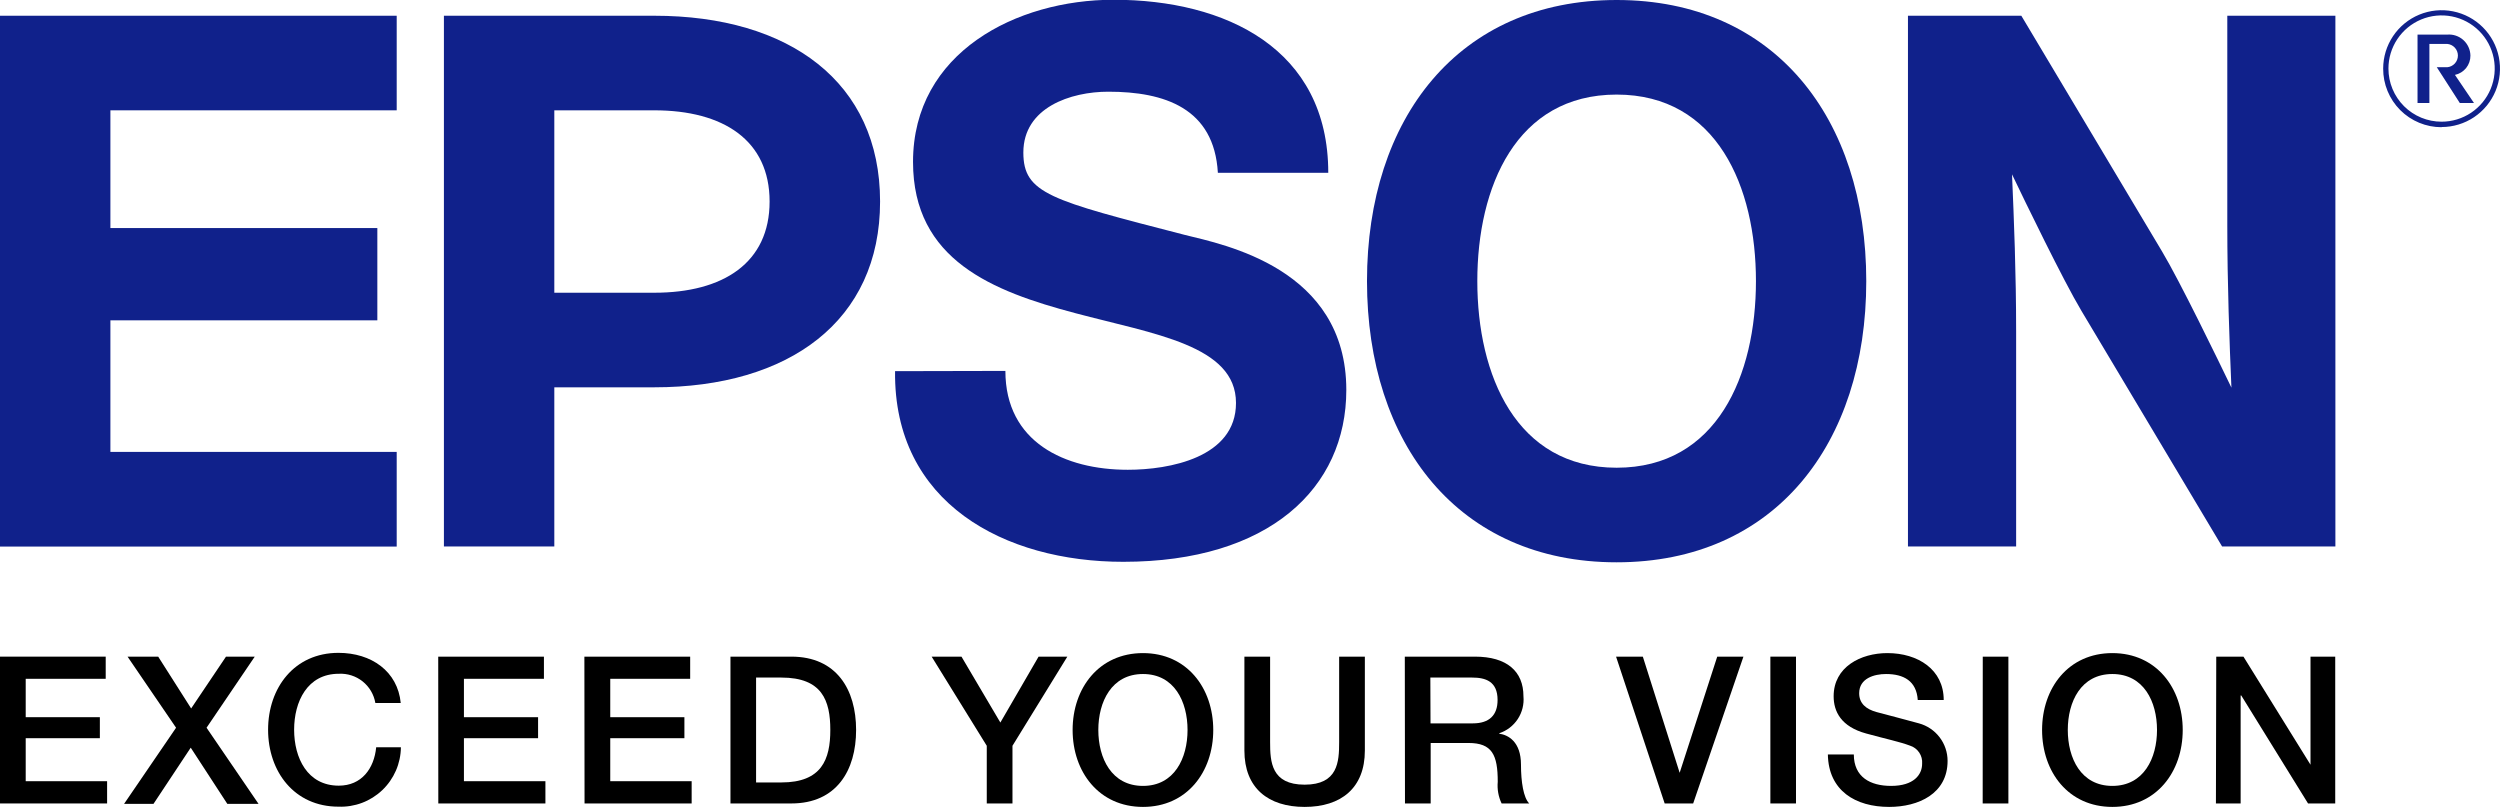
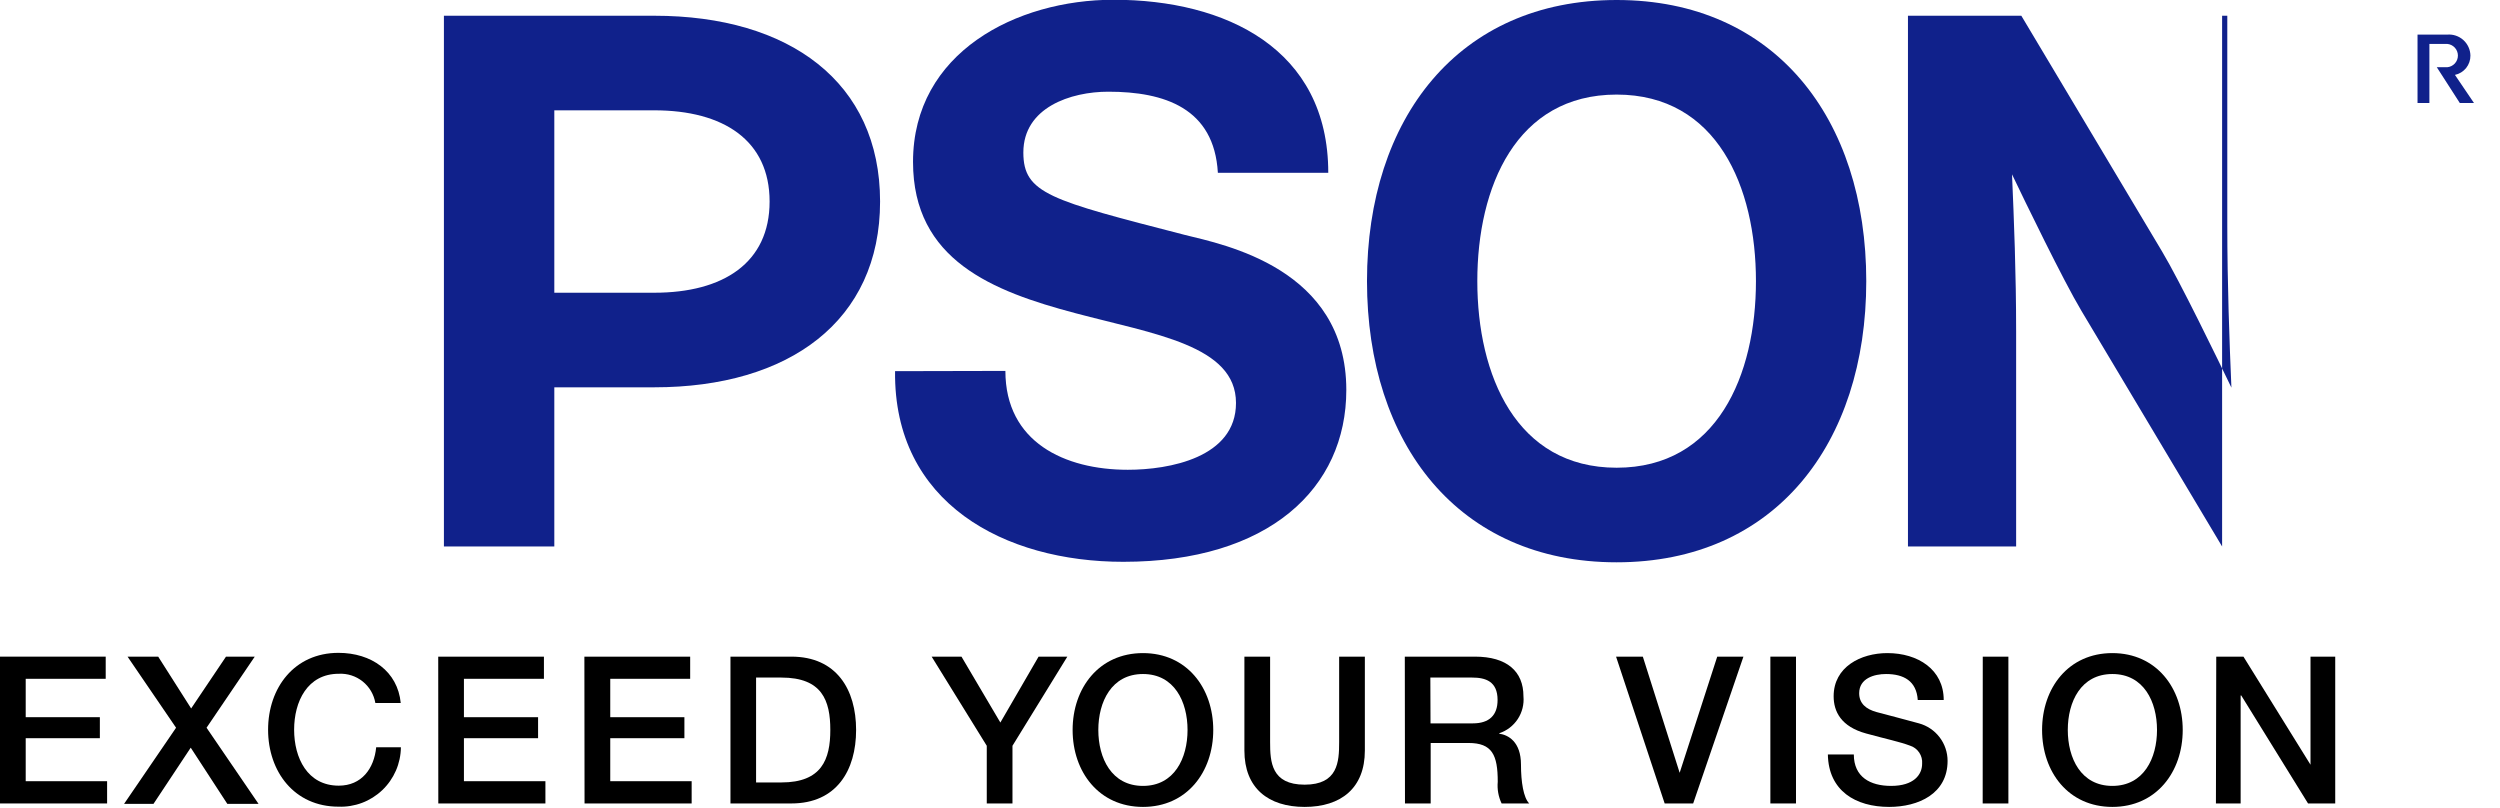
<svg xmlns="http://www.w3.org/2000/svg" width="600" height="194" viewBox="0 0 600 194" fill="none">
  <g clip-path="url(#clip0_189_6273)">
    <path d="M0 157.593H25.369V162.912H6.169V172.126H23.965V177.168H6.169V187.49H25.705V192.829H0V157.593Z" fill="black" />
    <path d="M30.61 157.593H37.965L45.875 170.03L54.239 157.593H61.14L49.572 174.657L62.049 192.928H54.555L45.776 179.442L36.838 192.928H29.779L42.256 174.657L30.61 157.593Z" fill="black" />
    <path d="M90.087 168.726C89.74 166.682 88.654 164.837 87.035 163.542C85.416 162.248 83.377 161.594 81.307 161.706C73.754 161.706 70.59 168.389 70.59 175.132C70.59 181.875 73.754 188.558 81.307 188.558C86.784 188.558 89.79 184.465 90.284 179.344H96.216C96.197 181.273 95.79 183.178 95.021 184.947C94.251 186.716 93.135 188.312 91.737 189.641C90.339 190.971 88.689 192.006 86.884 192.686C85.079 193.366 83.156 193.677 81.228 193.6C70.65 193.6 64.342 185.197 64.342 175.132C64.342 165.067 70.65 156.684 81.228 156.684C89.138 156.684 95.445 161.113 96.177 168.726H90.087Z" fill="black" />
    <path d="M105.174 157.593H130.543V162.912H111.343V172.126H129.139V177.168H111.343V187.49H130.899V192.829H105.194L105.174 157.593Z" fill="black" />
    <path d="M140.252 157.593H165.641V162.912H146.461V172.126H164.257V177.168H146.461V187.49H165.997V192.829H140.291L140.252 157.593Z" fill="black" />
    <path d="M175.311 157.593H189.923C200.778 157.593 205.465 165.502 205.465 175.191C205.465 184.88 200.778 192.829 189.923 192.829H175.311V157.593ZM181.46 187.787H187.53C197.2 187.787 199.276 182.27 199.276 175.191C199.276 168.112 197.298 162.615 187.53 162.615H181.46V187.787Z" fill="black" />
    <path d="M236.824 178.987L223.596 157.593H230.754L240.087 173.411L249.261 157.593H256.162L242.993 178.987V192.829H236.824V178.987Z" fill="black" />
    <path d="M291.181 175.191C291.181 185.256 284.873 193.659 274.314 193.659C263.755 193.659 257.428 185.256 257.428 175.191C257.428 165.127 263.755 156.743 274.314 156.743C284.873 156.743 291.181 165.146 291.181 175.191ZM263.597 175.191C263.597 181.954 266.761 188.617 274.314 188.617C281.867 188.617 285.011 181.954 285.011 175.191C285.011 168.429 281.867 161.765 274.314 161.765C266.761 161.765 263.597 168.448 263.597 175.191Z" fill="black" />
    <path d="M298.656 157.593H304.826V178.117C304.826 182.863 305.122 188.32 313.111 188.32C321.099 188.32 321.396 182.863 321.396 178.117V157.593H327.565V180.134C327.565 189.171 321.811 193.659 313.111 193.659C304.41 193.659 298.656 189.171 298.656 180.134V157.593Z" fill="black" />
    <path d="M337.154 157.593H353.981C361.673 157.593 365.628 161.132 365.628 167.104C365.806 169.023 365.327 170.946 364.272 172.558C363.216 174.171 361.645 175.378 359.814 175.982V176.081C361.93 176.377 365.035 177.959 365.035 183.535C365.035 187.628 365.628 191.445 367.012 192.829H360.388C359.618 191.21 359.297 189.414 359.459 187.628C359.459 181.163 358.114 178.315 352.439 178.315H343.363V192.829H337.194L337.154 157.593ZM343.324 173.609H353.487C357.442 173.609 359.419 171.632 359.419 167.994C359.419 163.505 356.512 162.615 353.309 162.615H343.284L343.324 173.609Z" fill="black" />
    <path d="M387.854 157.593H394.28L403.118 185.473L412.135 157.593H418.423L406.361 192.829H399.52L387.854 157.593Z" fill="black" />
    <path d="M424.889 157.593H431.038V192.829H424.889V157.593Z" fill="black" />
    <path d="M444.918 181.064C444.918 186.501 448.873 188.617 453.856 188.617C459.273 188.617 461.31 185.968 461.31 183.298C461.389 182.348 461.143 181.4 460.611 180.609C460.079 179.818 459.293 179.232 458.384 178.948C455.912 178.019 452.709 177.366 447.884 176.041C441.853 174.4 440.074 170.762 440.074 167.104C440.074 160.065 446.579 156.743 452.966 156.743C460.321 156.743 466.491 160.697 466.491 167.994H460.262C459.965 163.446 456.901 161.765 452.649 161.765C449.782 161.765 446.203 162.813 446.203 166.372C446.203 168.844 447.864 170.208 450.395 170.9C450.929 171.059 458.74 173.075 460.559 173.609C462.53 174.151 464.269 175.324 465.508 176.949C466.748 178.575 467.419 180.562 467.42 182.606C467.42 190.515 460.4 193.659 453.401 193.659C445.353 193.659 438.828 189.804 438.689 181.064H444.918Z" fill="black" />
    <path d="M475.864 157.593H482.013V192.829H475.844L475.864 157.593Z" fill="black" />
    <path d="M523.853 175.191C523.853 185.256 517.525 193.659 506.966 193.659C496.407 193.659 490.1 185.256 490.1 175.191C490.1 165.127 496.407 156.743 506.966 156.743C517.525 156.743 523.853 165.146 523.853 175.191ZM496.269 175.191C496.269 181.954 499.413 188.617 506.966 188.617C514.52 188.617 517.683 181.954 517.683 175.191C517.683 168.429 514.52 161.765 506.966 161.765C499.413 161.765 496.269 168.429 496.269 175.191Z" fill="black" />
    <path d="M531.901 157.593H538.427L554.522 183.535V157.593H560.454V192.829H553.929L537.893 166.906H537.754V192.829H531.822L531.901 157.593Z" fill="black" />
    <path d="M387.991 0C350.007 0 328.078 28.454 328.078 67.466C328.078 106.479 350.007 134.953 387.991 134.953C425.976 134.953 447.904 106.479 447.904 67.466C447.904 28.454 425.976 0 387.991 0ZM387.991 112.253C363.868 112.253 354.555 90.047 354.555 67.466C354.555 44.885 363.868 22.7 387.991 22.7C412.115 22.7 421.428 44.905 421.428 67.466C421.428 90.028 412.115 112.253 387.991 112.253Z" fill="#10218B" />
-     <path d="M0 3.777H95.208V26.477H26.496V54.733H90.562V76.879H26.496V108.457H95.208V131.176H0V3.777Z" fill="#10218B" />
    <path d="M106.539 131.156H133.035V92.954H157.02C189.429 92.954 211.219 76.997 211.219 48.366C211.219 19.734 189.468 3.777 157.02 3.777H106.539V131.156ZM157.02 70.255H133.035V26.477H157.02C173.669 26.477 184.703 33.714 184.703 48.366C184.703 63.018 173.669 70.255 157.02 70.255Z" fill="#10218B" />
-     <path d="M485.118 3.777H457.91V131.156H483.872V79.568C483.872 65.45 483.358 52.913 482.884 41.84C485.929 48.207 495.222 67.388 499.533 74.585L533.306 131.156H560.494V3.777H534.551V54.041C534.551 68.139 535.065 81.98 535.54 93.033C532.475 86.666 523.182 67.506 518.871 60.309L485.118 3.777Z" fill="#10218B" />
+     <path d="M485.118 3.777H457.91V131.156H483.872V79.568C483.872 65.45 483.358 52.913 482.884 41.84C485.929 48.207 495.222 67.388 499.533 74.585L533.306 131.156V3.777H534.551V54.041C534.551 68.139 535.065 81.98 535.54 93.033C532.475 86.666 523.182 67.506 518.871 60.309L485.118 3.777Z" fill="#10218B" />
    <path d="M241.293 89.019C241.293 106.123 255.53 112.747 270.676 112.747C280.563 112.747 296.638 109.86 296.638 96.711C296.638 82.87 277.003 80.201 258.08 75.158C238.307 69.918 219.127 62.464 219.127 38.855C219.127 12.556 244.002 -0.059 267.255 -0.059C294.088 -0.059 318.784 11.647 318.784 41.465H292.288C291.398 25.963 279.495 22.008 265.99 22.008C256.973 22.008 245.603 25.785 245.603 36.6C245.603 46.487 252.089 48.049 284.339 56.374C293.712 58.707 323.115 64.382 323.115 93.587C323.115 117.177 304.567 134.834 269.588 134.834C241.115 134.834 214.441 120.795 214.816 89.079L241.293 89.019Z" fill="#10218B" />
-     <path d="M573.227 16.471C573.223 13.948 573.967 11.48 575.366 9.38C576.765 7.28 578.756 5.642 581.086 4.674C583.416 3.706 585.981 3.45 588.456 3.94C590.932 4.43 593.206 5.643 594.992 7.426C596.777 9.209 597.994 11.481 598.488 13.956C598.981 16.43 598.73 18.996 597.765 21.327C596.801 23.659 595.166 25.652 593.068 27.054C590.97 28.456 588.504 29.205 585.98 29.205C584.306 29.207 582.648 28.88 581.101 28.241C579.554 27.602 578.148 26.665 576.963 25.482C575.779 24.299 574.839 22.895 574.198 21.349C573.557 19.802 573.227 18.145 573.227 16.471ZM585.98 30.49C588.753 30.49 591.464 29.668 593.769 28.128C596.074 26.587 597.871 24.398 598.933 21.836C599.994 19.274 600.271 16.455 599.73 13.736C599.189 11.016 597.854 8.518 595.893 6.558C593.933 4.597 591.435 3.262 588.715 2.721C585.996 2.18 583.177 2.458 580.615 3.519C578.054 4.58 575.864 6.377 574.324 8.682C572.783 10.988 571.961 13.698 571.961 16.471C571.953 18.316 572.31 20.144 573.012 21.851C573.713 23.558 574.745 25.109 576.047 26.415C577.35 27.722 578.899 28.758 580.603 29.464C582.308 30.17 584.135 30.532 585.98 30.53V30.49Z" fill="#10218B" />
    <path d="M587.326 16.135C588.027 16.076 588.681 15.755 589.157 15.237C589.633 14.719 589.898 14.041 589.898 13.337C589.898 12.633 589.633 11.955 589.157 11.437C588.681 10.918 588.027 10.598 587.326 10.539H583.054V24.716H580.207V8.305H587.326C588.028 8.245 588.735 8.33 589.403 8.556C590.072 8.781 590.686 9.141 591.209 9.614C591.732 10.087 592.152 10.662 592.443 11.305C592.735 11.947 592.891 12.642 592.902 13.347C592.911 14.429 592.546 15.48 591.869 16.324C591.191 17.167 590.243 17.75 589.184 17.974L593.752 24.716H590.351L584.834 16.135H587.326Z" fill="#10218B" />
  </g>
  <defs>
    <clipPath id="clip0_189_6273">
      <rect width="150" height="48.415" fill="white" transform="scale(4)" />
    </clipPath>
  </defs>
</svg>